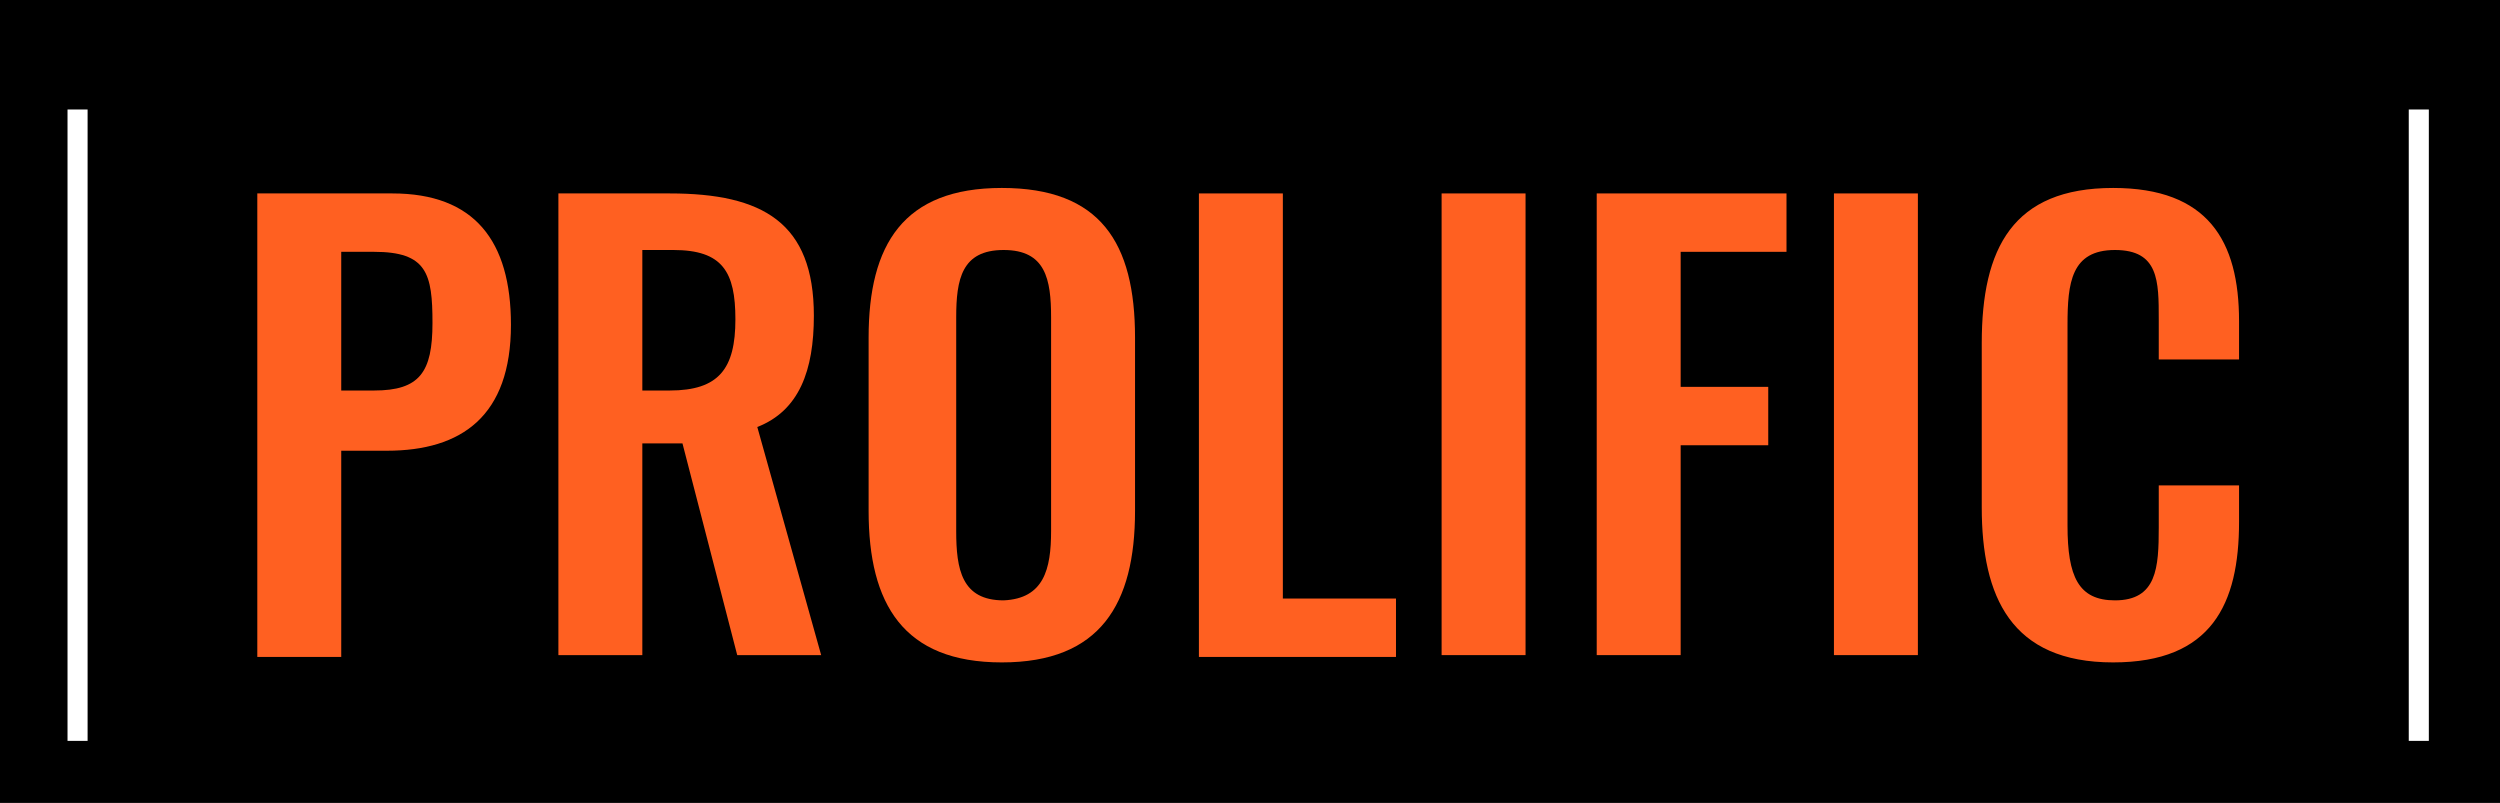
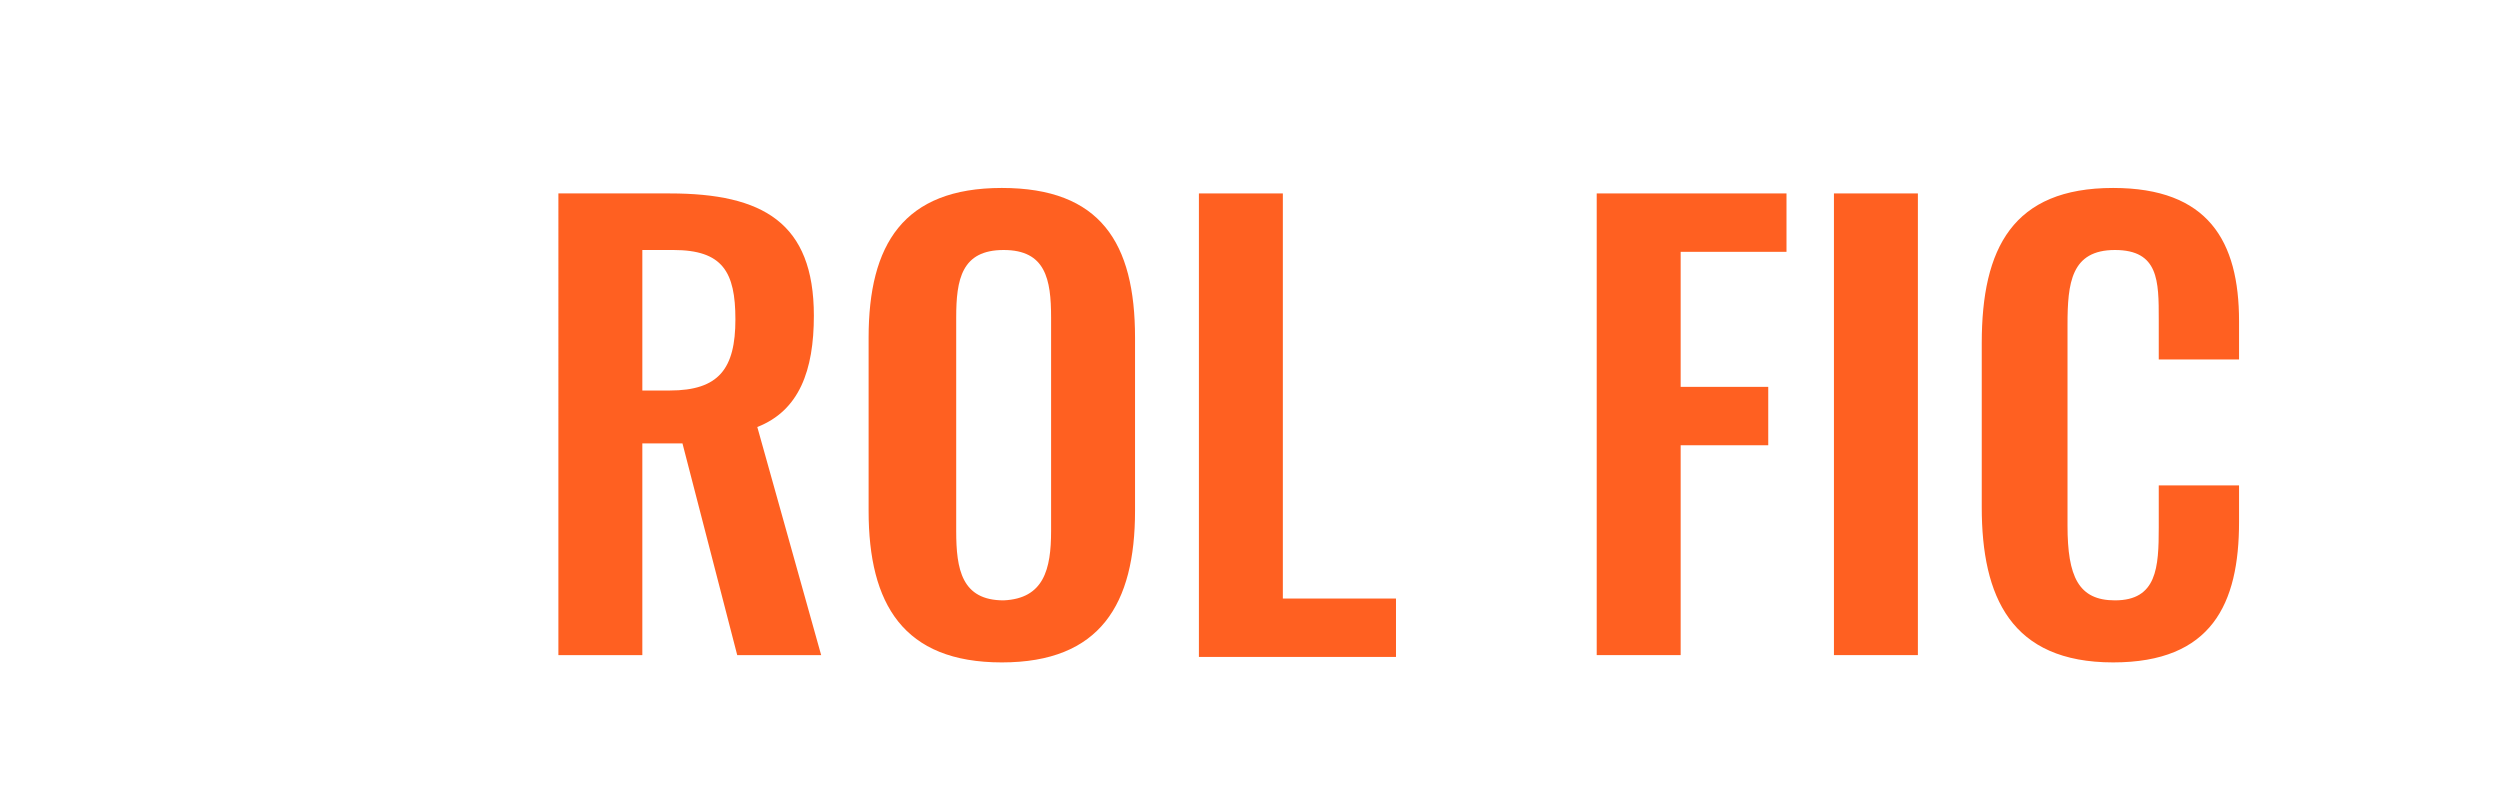
<svg xmlns="http://www.w3.org/2000/svg" version="1.1" id="Layer_1" x="0px" y="0px" viewBox="0 0 137 44" style="enable-background:new 0 0 137 44;" xml:space="preserve">
  <style type="text/css">
	.st0{fill:#FF6021;}
	.st1{fill:#FFFFFF;}
</style>
-   <rect x="-4.3" y="-4.5" width="145.1" height="53.1" />
  <g>
-     <path class="st0" d="M14.1,10.6h7.4c4.5,0,6.5,2.6,6.5,7.2c0,5-2.7,6.9-6.8,6.9h-2.5v11.3h-4.6V10.6z M20.5,21.4   c2.5,0,3.2-1,3.2-3.7c0-2.7-0.3-3.9-3.2-3.9h-1.8v7.6H20.5z" />
    <path class="st0" d="M30.6,10.6h6.1c5.1,0,7.9,1.6,7.9,6.7c0,3-0.8,5.2-3.1,6.1l3.5,12.5h-4.6l-3-11.6h-2.2v11.6h-4.6V10.6z    M36.7,21.4c2.7,0,3.6-1.2,3.6-3.9c0-2.6-0.7-3.8-3.4-3.8h-1.7v7.7H36.7z" />
    <path class="st0" d="M47.6,28v-9.5c0-5.1,1.9-8.2,7.3-8.2c5.4,0,7.3,3,7.3,8.2V28c0,5.1-1.9,8.3-7.3,8.3   C49.5,36.3,47.6,33.1,47.6,28z M57.6,29.1V17.4c0-2.1-0.3-3.7-2.6-3.7c-2.3,0-2.6,1.6-2.6,3.7v11.7c0,2.1,0.3,3.8,2.6,3.8   C57.2,32.8,57.6,31.2,57.6,29.1z" />
    <path class="st0" d="M65.7,10.6h4.6v22.2h6.2v3.2H65.7V10.6z" />
-     <path class="st0" d="M79,10.6h4.6v25.3H79V10.6z" />
    <path class="st0" d="M87.5,10.6h10.4v3.2h-5.8v7.4h4.8v3.2h-4.8v11.5h-4.6V10.6z" />
    <path class="st0" d="M100.5,10.6h4.6v25.3h-4.6V10.6z" />
    <path class="st0" d="M108.6,27.8v-9c0-5.2,1.7-8.5,7.2-8.5c5.2,0,6.9,2.9,6.9,7.3v2.1h-4.4v-2.2c0-2.1,0-3.8-2.4-3.8   c-2.4,0-2.6,1.8-2.6,4.1v11c0,2.8,0.6,4.1,2.6,4.1c2.3,0,2.4-1.8,2.4-4v-2.3h4.4v2c0,4.5-1.5,7.7-6.9,7.7   C110.2,36.3,108.6,32.7,108.6,27.8z" />
  </g>
  <g>
    <rect x="3.7" y="6" class="st1" width="1.1" height="34.6" />
    <rect x="132" y="6" class="st1" width="1.1" height="34.6" />
  </g>
</svg>